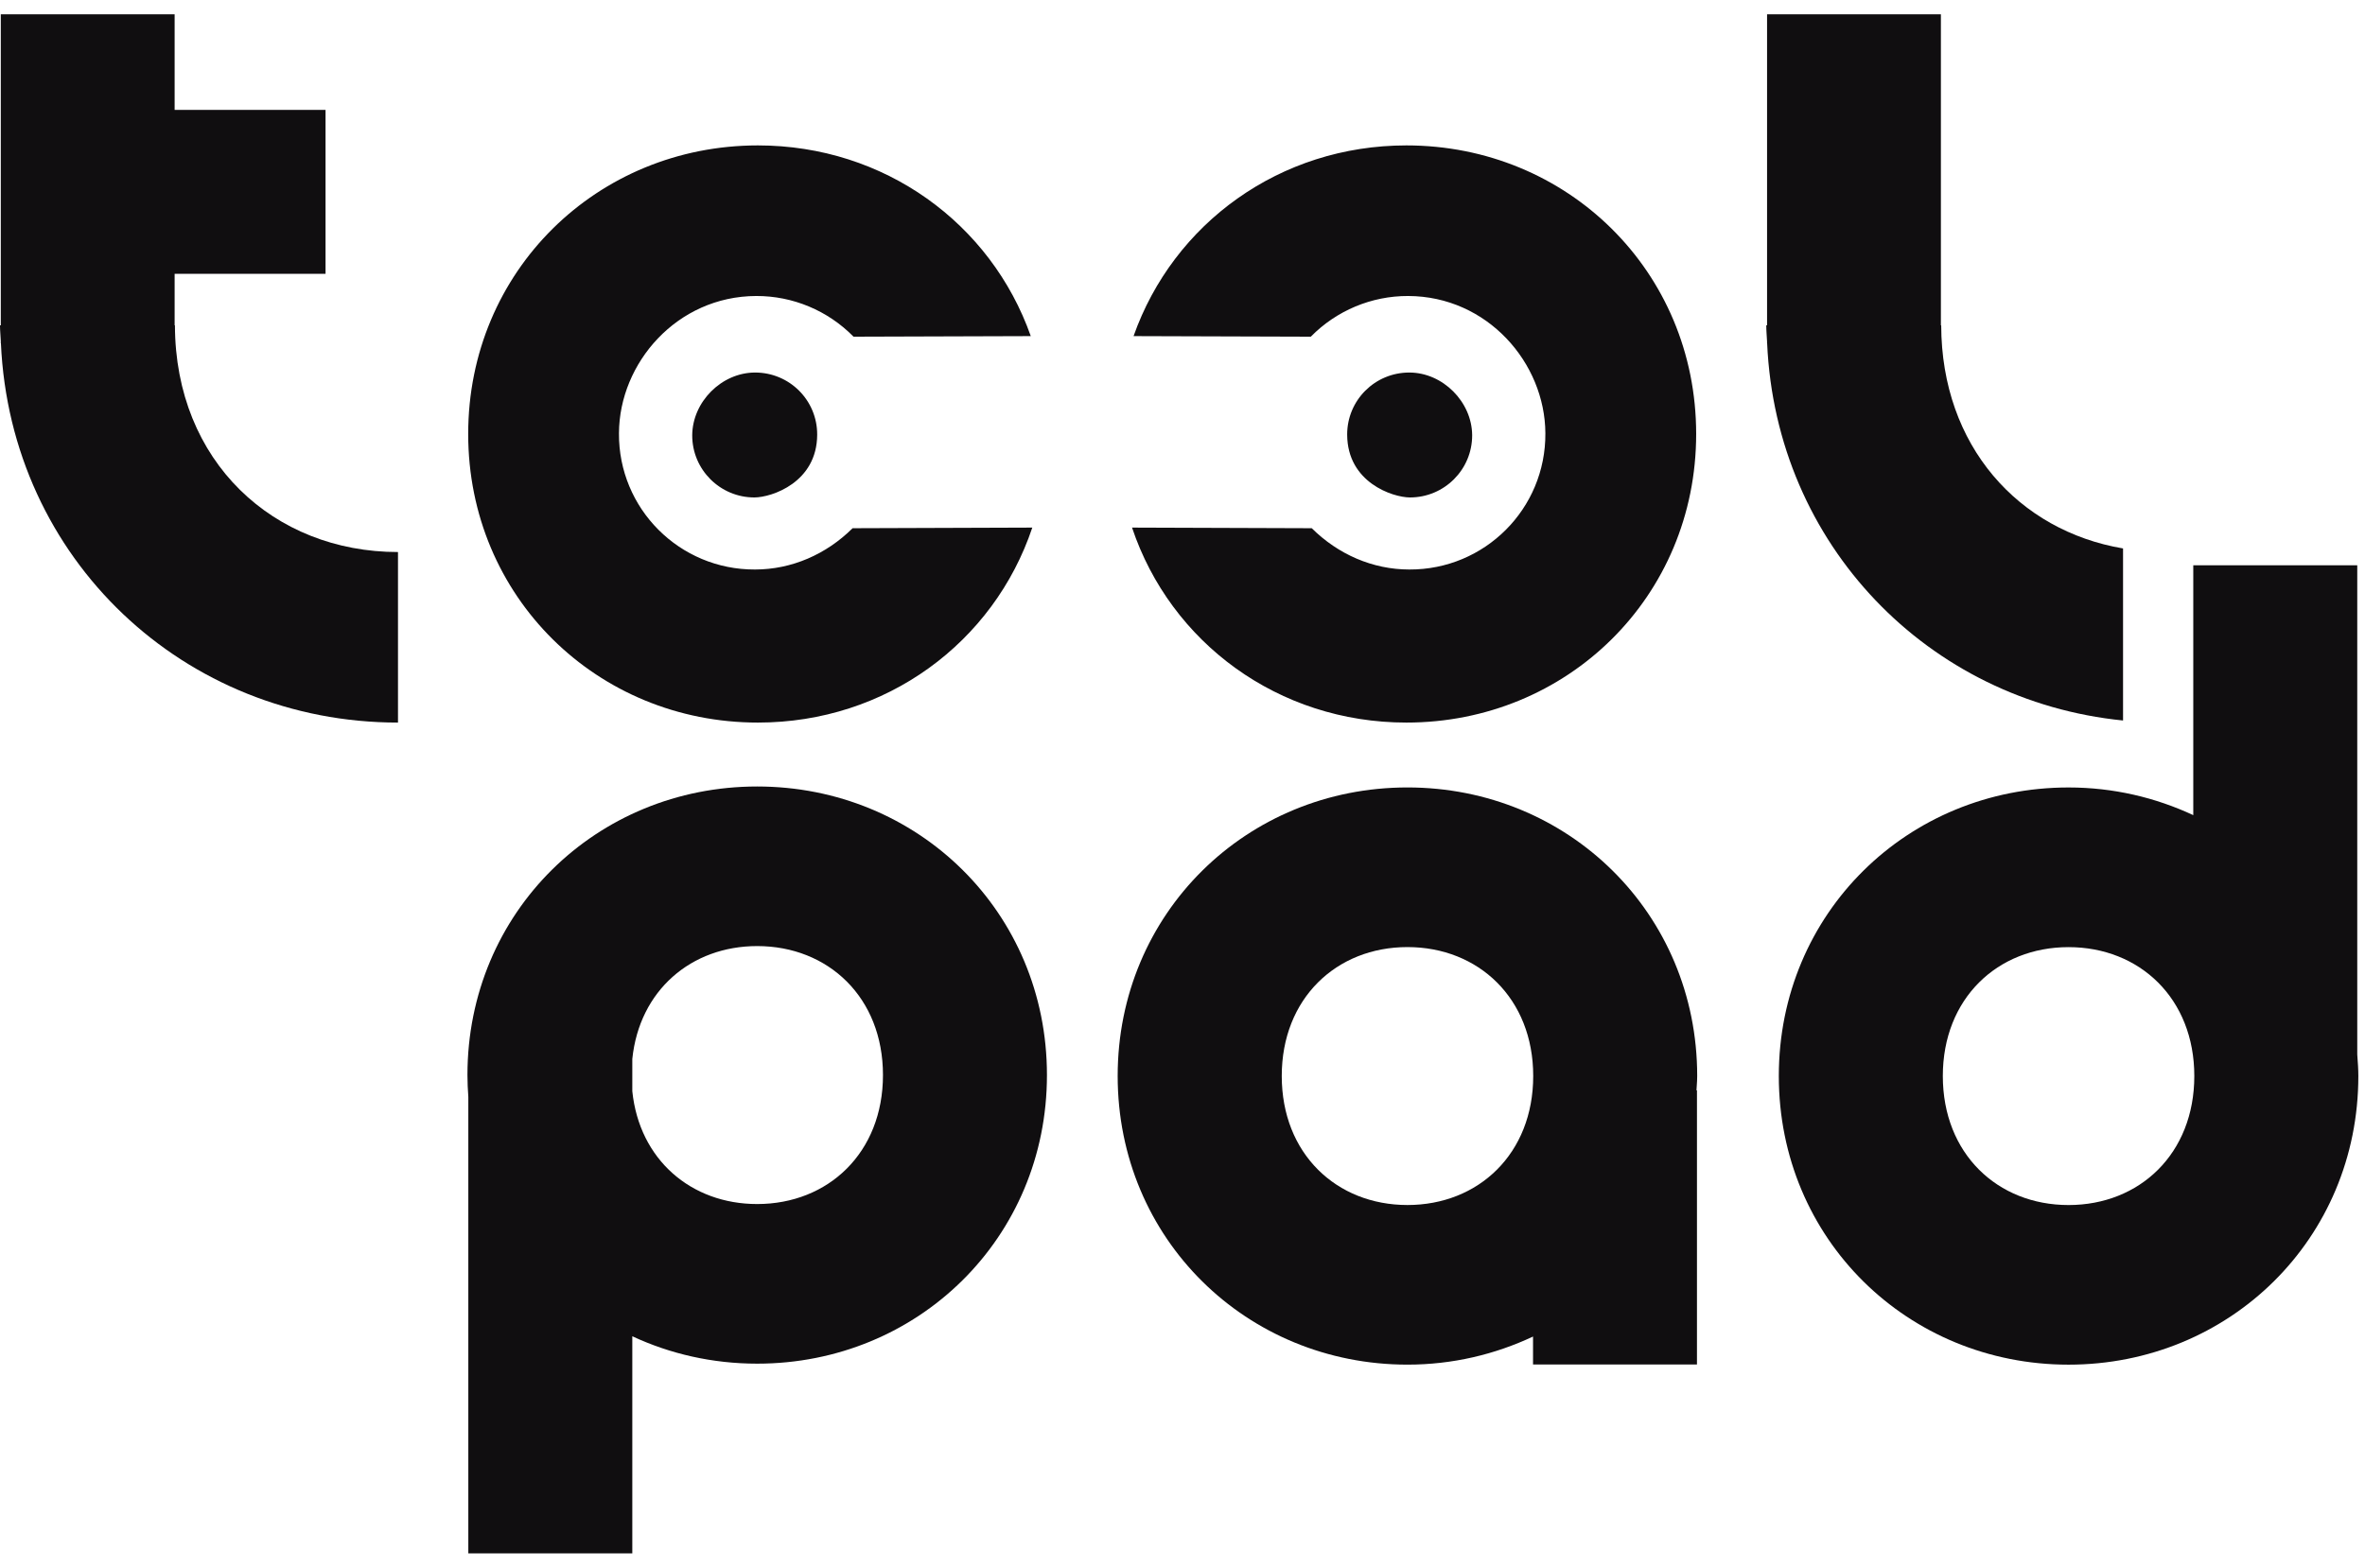
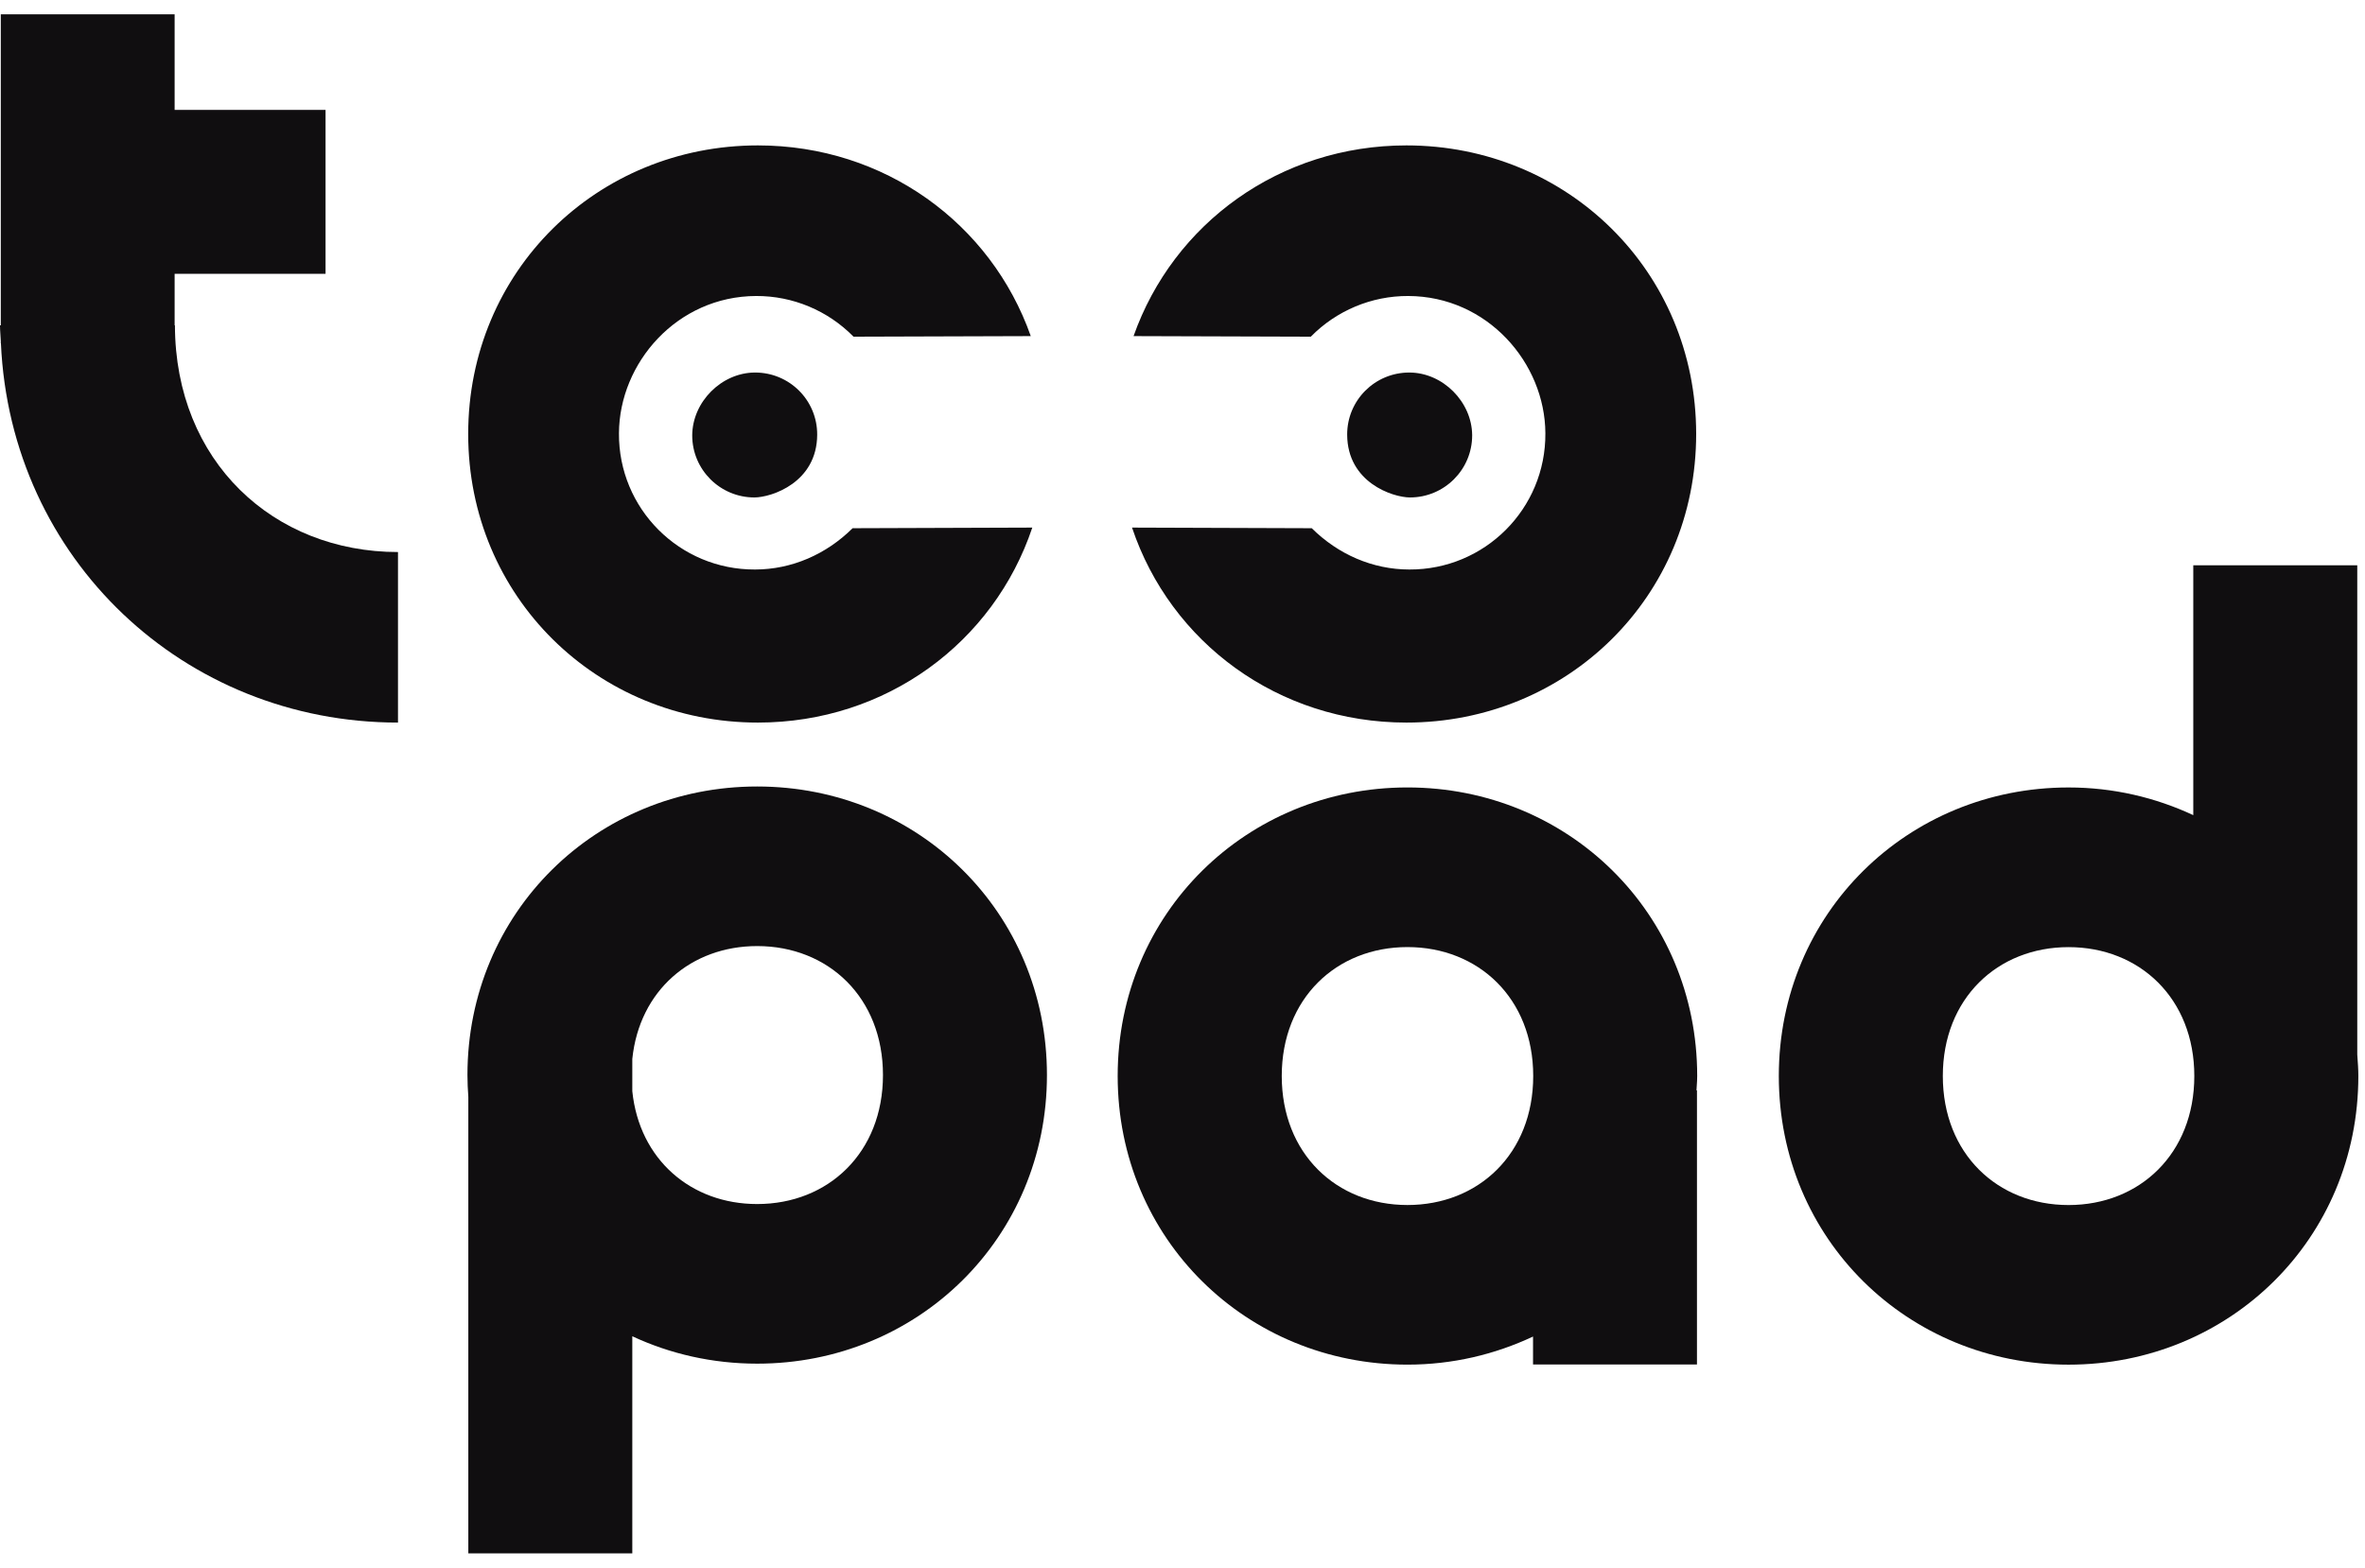
<svg xmlns="http://www.w3.org/2000/svg" width="92" height="61" viewBox="0 0 92 61" fill="none">
  <path fill-rule="evenodd" clip-rule="evenodd" d="M91.699 21.996V41.032C91.7 41.053 91.702 41.074 91.703 41.095C91.722 41.352 91.741 41.607 91.741 41.87C91.741 48.211 86.722 53.102 80.468 53.102C74.216 53.102 69.197 48.211 69.197 41.87C69.197 35.535 74.216 30.642 80.468 30.642C82.211 30.642 83.851 31.034 85.32 31.719V21.996H91.699ZM75.577 41.87C75.577 44.892 77.703 46.891 80.468 46.891C83.234 46.891 85.36 44.892 85.36 41.87C85.36 38.854 83.234 36.855 80.468 36.855C77.703 36.855 75.577 38.854 75.577 41.87Z" fill="#100E10" />
  <path fill-rule="evenodd" clip-rule="evenodd" d="M54.751 53.101C48.498 53.101 43.478 48.21 43.478 41.869C43.478 35.534 48.498 30.641 54.751 30.641C61.003 30.641 66.022 35.534 66.022 41.869C66.022 41.999 66.014 42.126 66.005 42.253C66.001 42.311 65.997 42.369 65.994 42.427H66.013V53.096H59.636V52.008C58.158 52.703 56.506 53.101 54.751 53.101ZM54.751 36.853C51.987 36.853 49.861 38.852 49.861 41.869C49.861 44.891 51.987 46.89 54.751 46.89C57.516 46.89 59.643 44.891 59.643 41.869C59.643 38.852 57.516 36.853 54.751 36.853Z" fill="#100E10" />
  <path d="M6.805 12.658H6.793V10.655H12.664V4.275H6.793V0.557H0.031V12.658H0C0 12.865 0.023 13.067 0.031 13.271V13.359H0.036C0.408 21.761 7.171 28.117 15.482 28.117V21.481C10.64 21.481 6.816 17.961 6.805 12.658Z" fill="#100E10" />
-   <path d="M75.514 12.658H75.502V0.557H68.74V12.658H68.709C68.709 12.873 68.73 13.081 68.74 13.293V13.359H68.743C69.092 21.214 75.025 27.28 82.588 28.036V21.341C78.533 20.655 75.524 17.36 75.514 12.658Z" fill="#100E10" />
  <path d="M29.484 5.658C34.407 5.658 38.552 8.696 40.098 13.079L33.203 13.101C32.206 12.085 30.84 11.513 29.417 11.518C26.335 11.527 24.091 14.121 24.078 16.858C24.057 19.797 26.436 22.174 29.372 22.161C30.797 22.16 32.141 21.572 33.167 20.554L40.157 20.53C38.659 25.002 34.469 28.117 29.484 28.117C23.231 28.117 18.213 23.224 18.213 16.887C18.213 10.55 23.231 5.658 29.484 5.658Z" fill="#100E10" />
  <path d="M29.352 19.357C30.021 19.352 31.782 18.774 31.789 16.917C31.796 15.576 30.711 14.493 29.369 14.496C28.069 14.499 26.936 15.637 26.928 16.936C26.924 18.274 28.013 19.36 29.352 19.357Z" fill="#100E10" />
  <path d="M54.711 5.658C49.787 5.658 45.643 8.696 44.096 13.079L50.991 13.101C51.989 12.085 53.355 11.513 54.777 11.518C57.859 11.527 60.103 14.121 60.116 16.858C60.137 19.797 57.758 22.174 54.822 22.161C53.398 22.16 52.054 21.572 51.028 20.554L44.037 20.53C45.535 25.002 49.726 28.117 54.711 28.117C60.963 28.117 65.982 23.224 65.982 16.887C65.982 10.55 60.963 5.658 54.711 5.658Z" fill="#100E10" />
  <path d="M54.844 19.357C54.174 19.352 52.414 18.774 52.406 16.917C52.4 15.576 53.485 14.493 54.827 14.496C56.127 14.499 57.26 15.637 57.268 16.936C57.271 18.274 56.183 19.36 54.844 19.357Z" fill="#100E10" />
  <path fill-rule="evenodd" clip-rule="evenodd" d="M18.184 41.833C18.184 35.495 23.203 30.604 29.455 30.604C35.709 30.604 40.727 35.495 40.727 41.833C40.727 48.171 35.709 53.063 29.455 53.063C27.712 53.063 26.066 52.682 24.597 51.997V60.444H18.218V42.684C18.198 42.403 18.184 42.12 18.184 41.833ZM24.597 42.461C24.871 45.127 26.887 46.852 29.455 46.852C32.22 46.852 34.348 44.853 34.348 41.833C34.348 38.813 32.22 36.814 29.455 36.814C26.887 36.814 24.871 38.54 24.597 41.206V42.461Z" fill="#100E10" />
</svg>